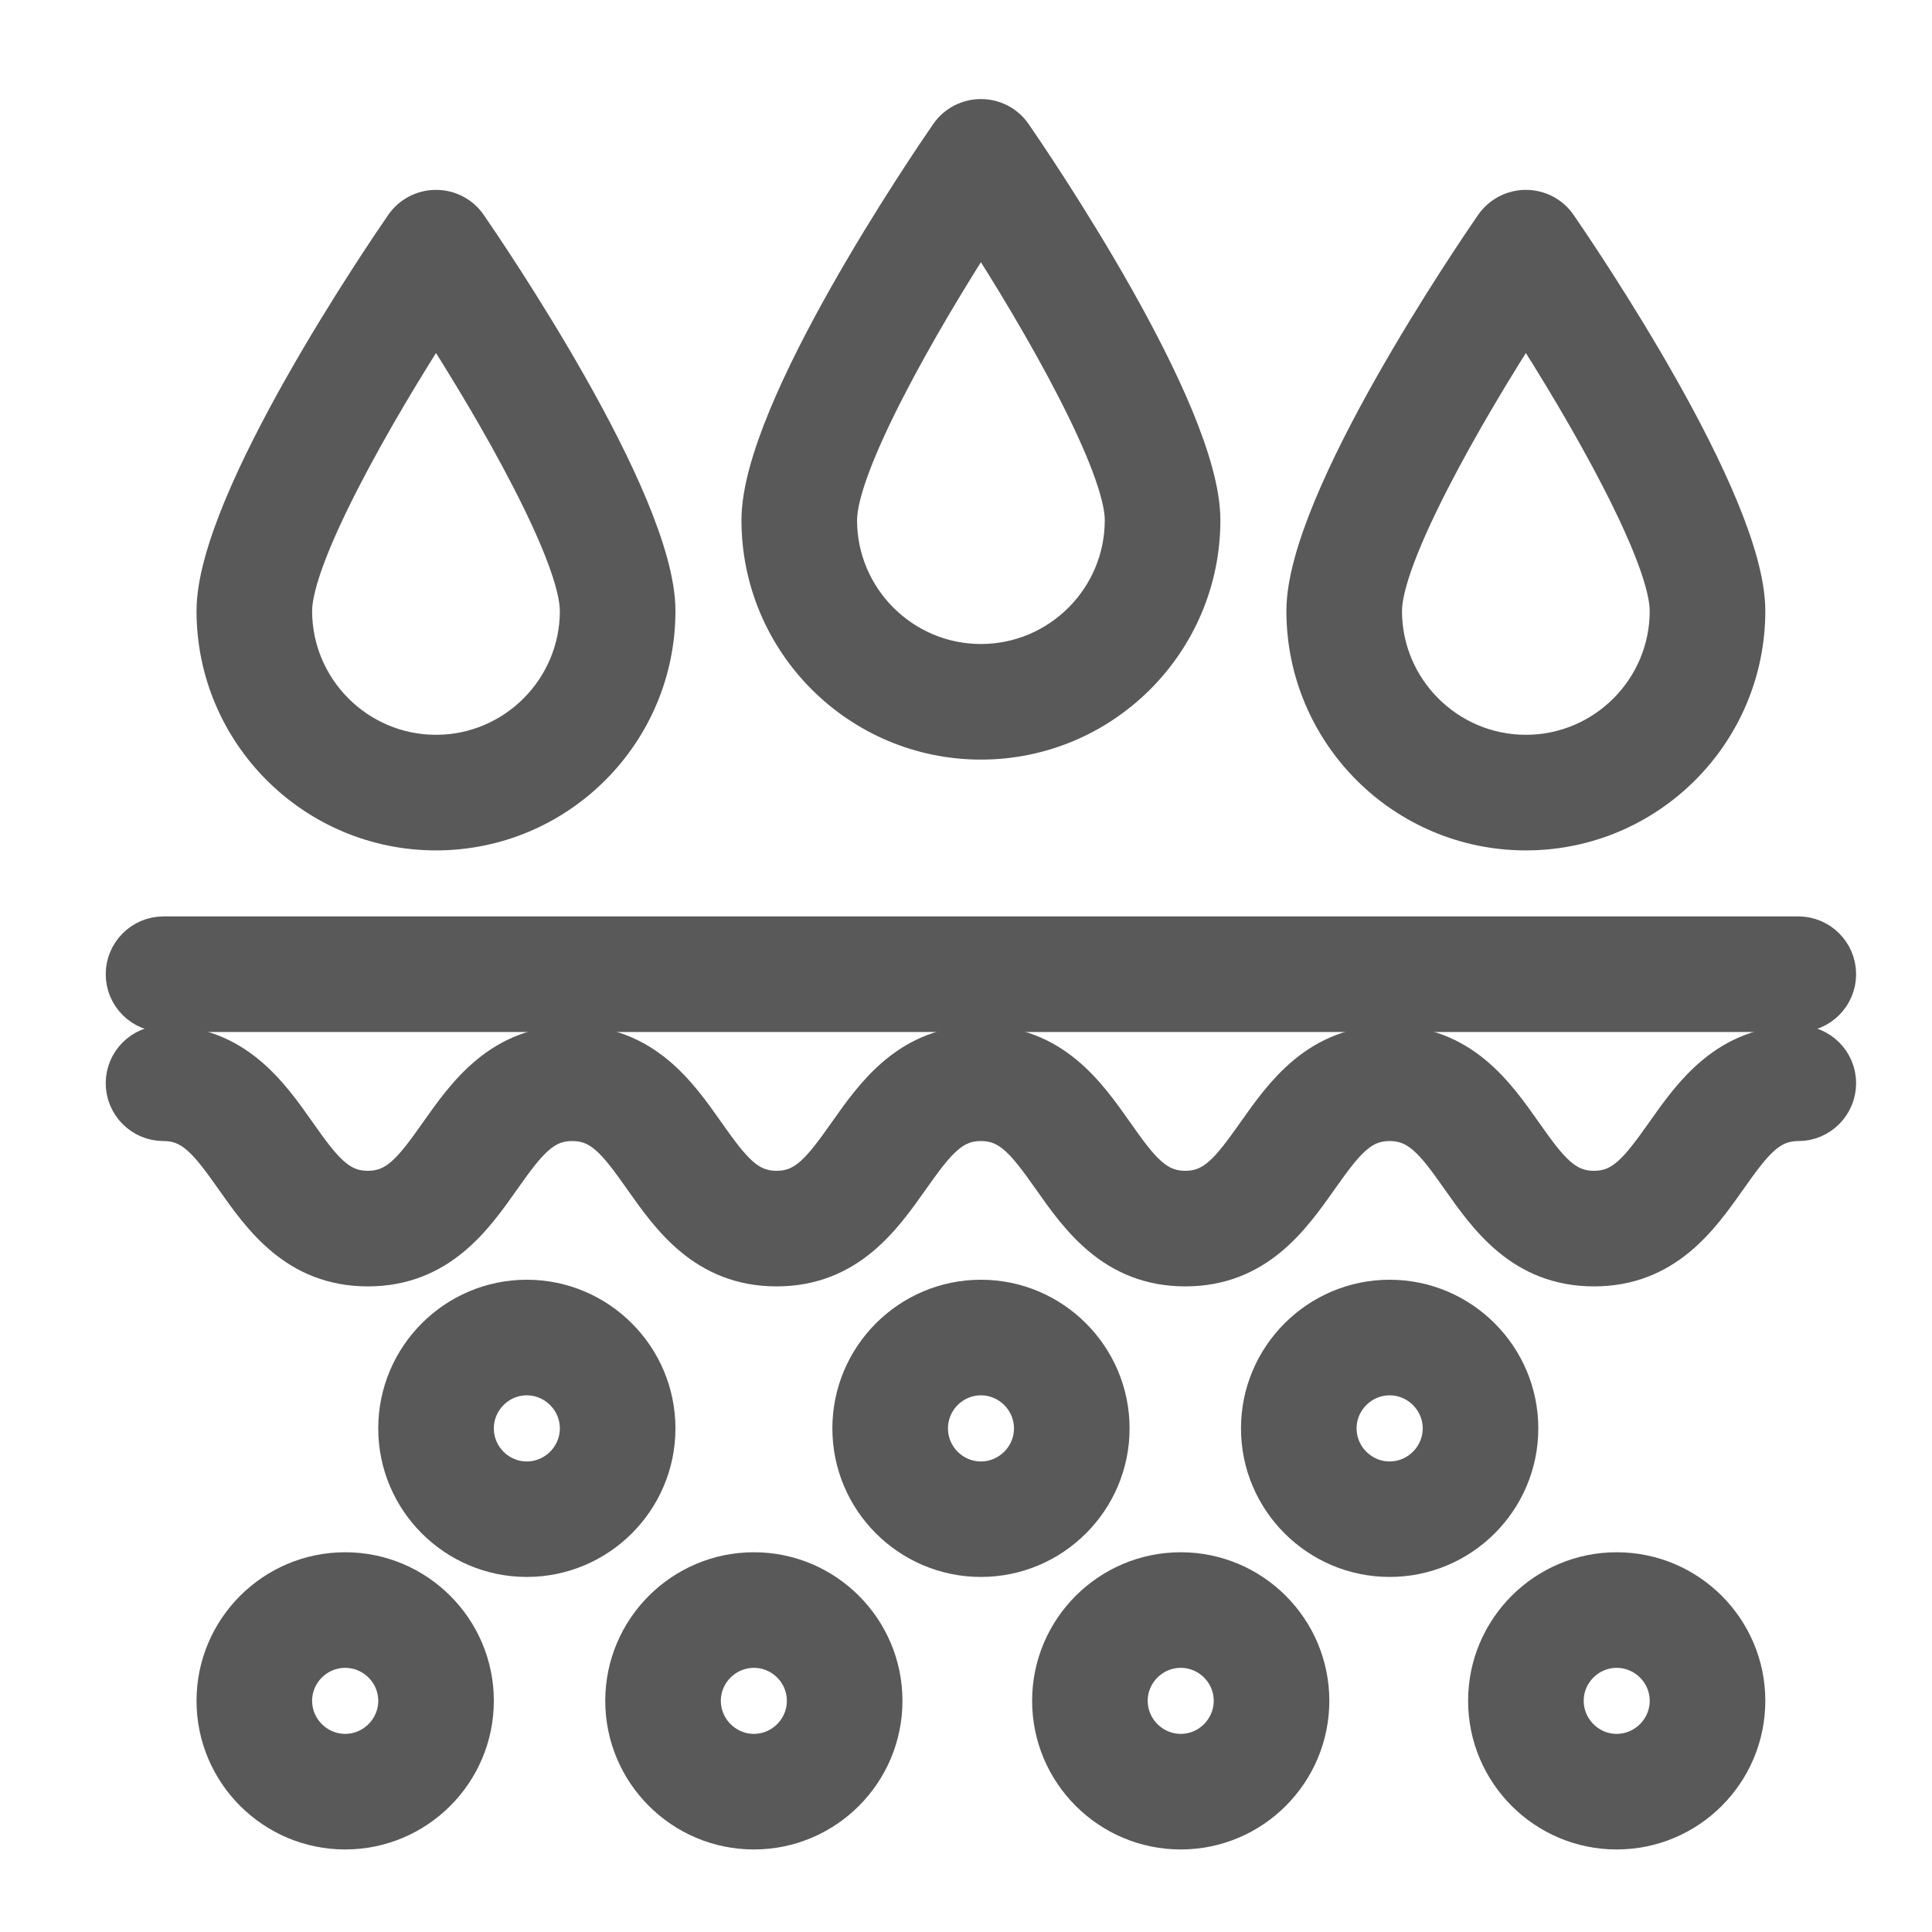
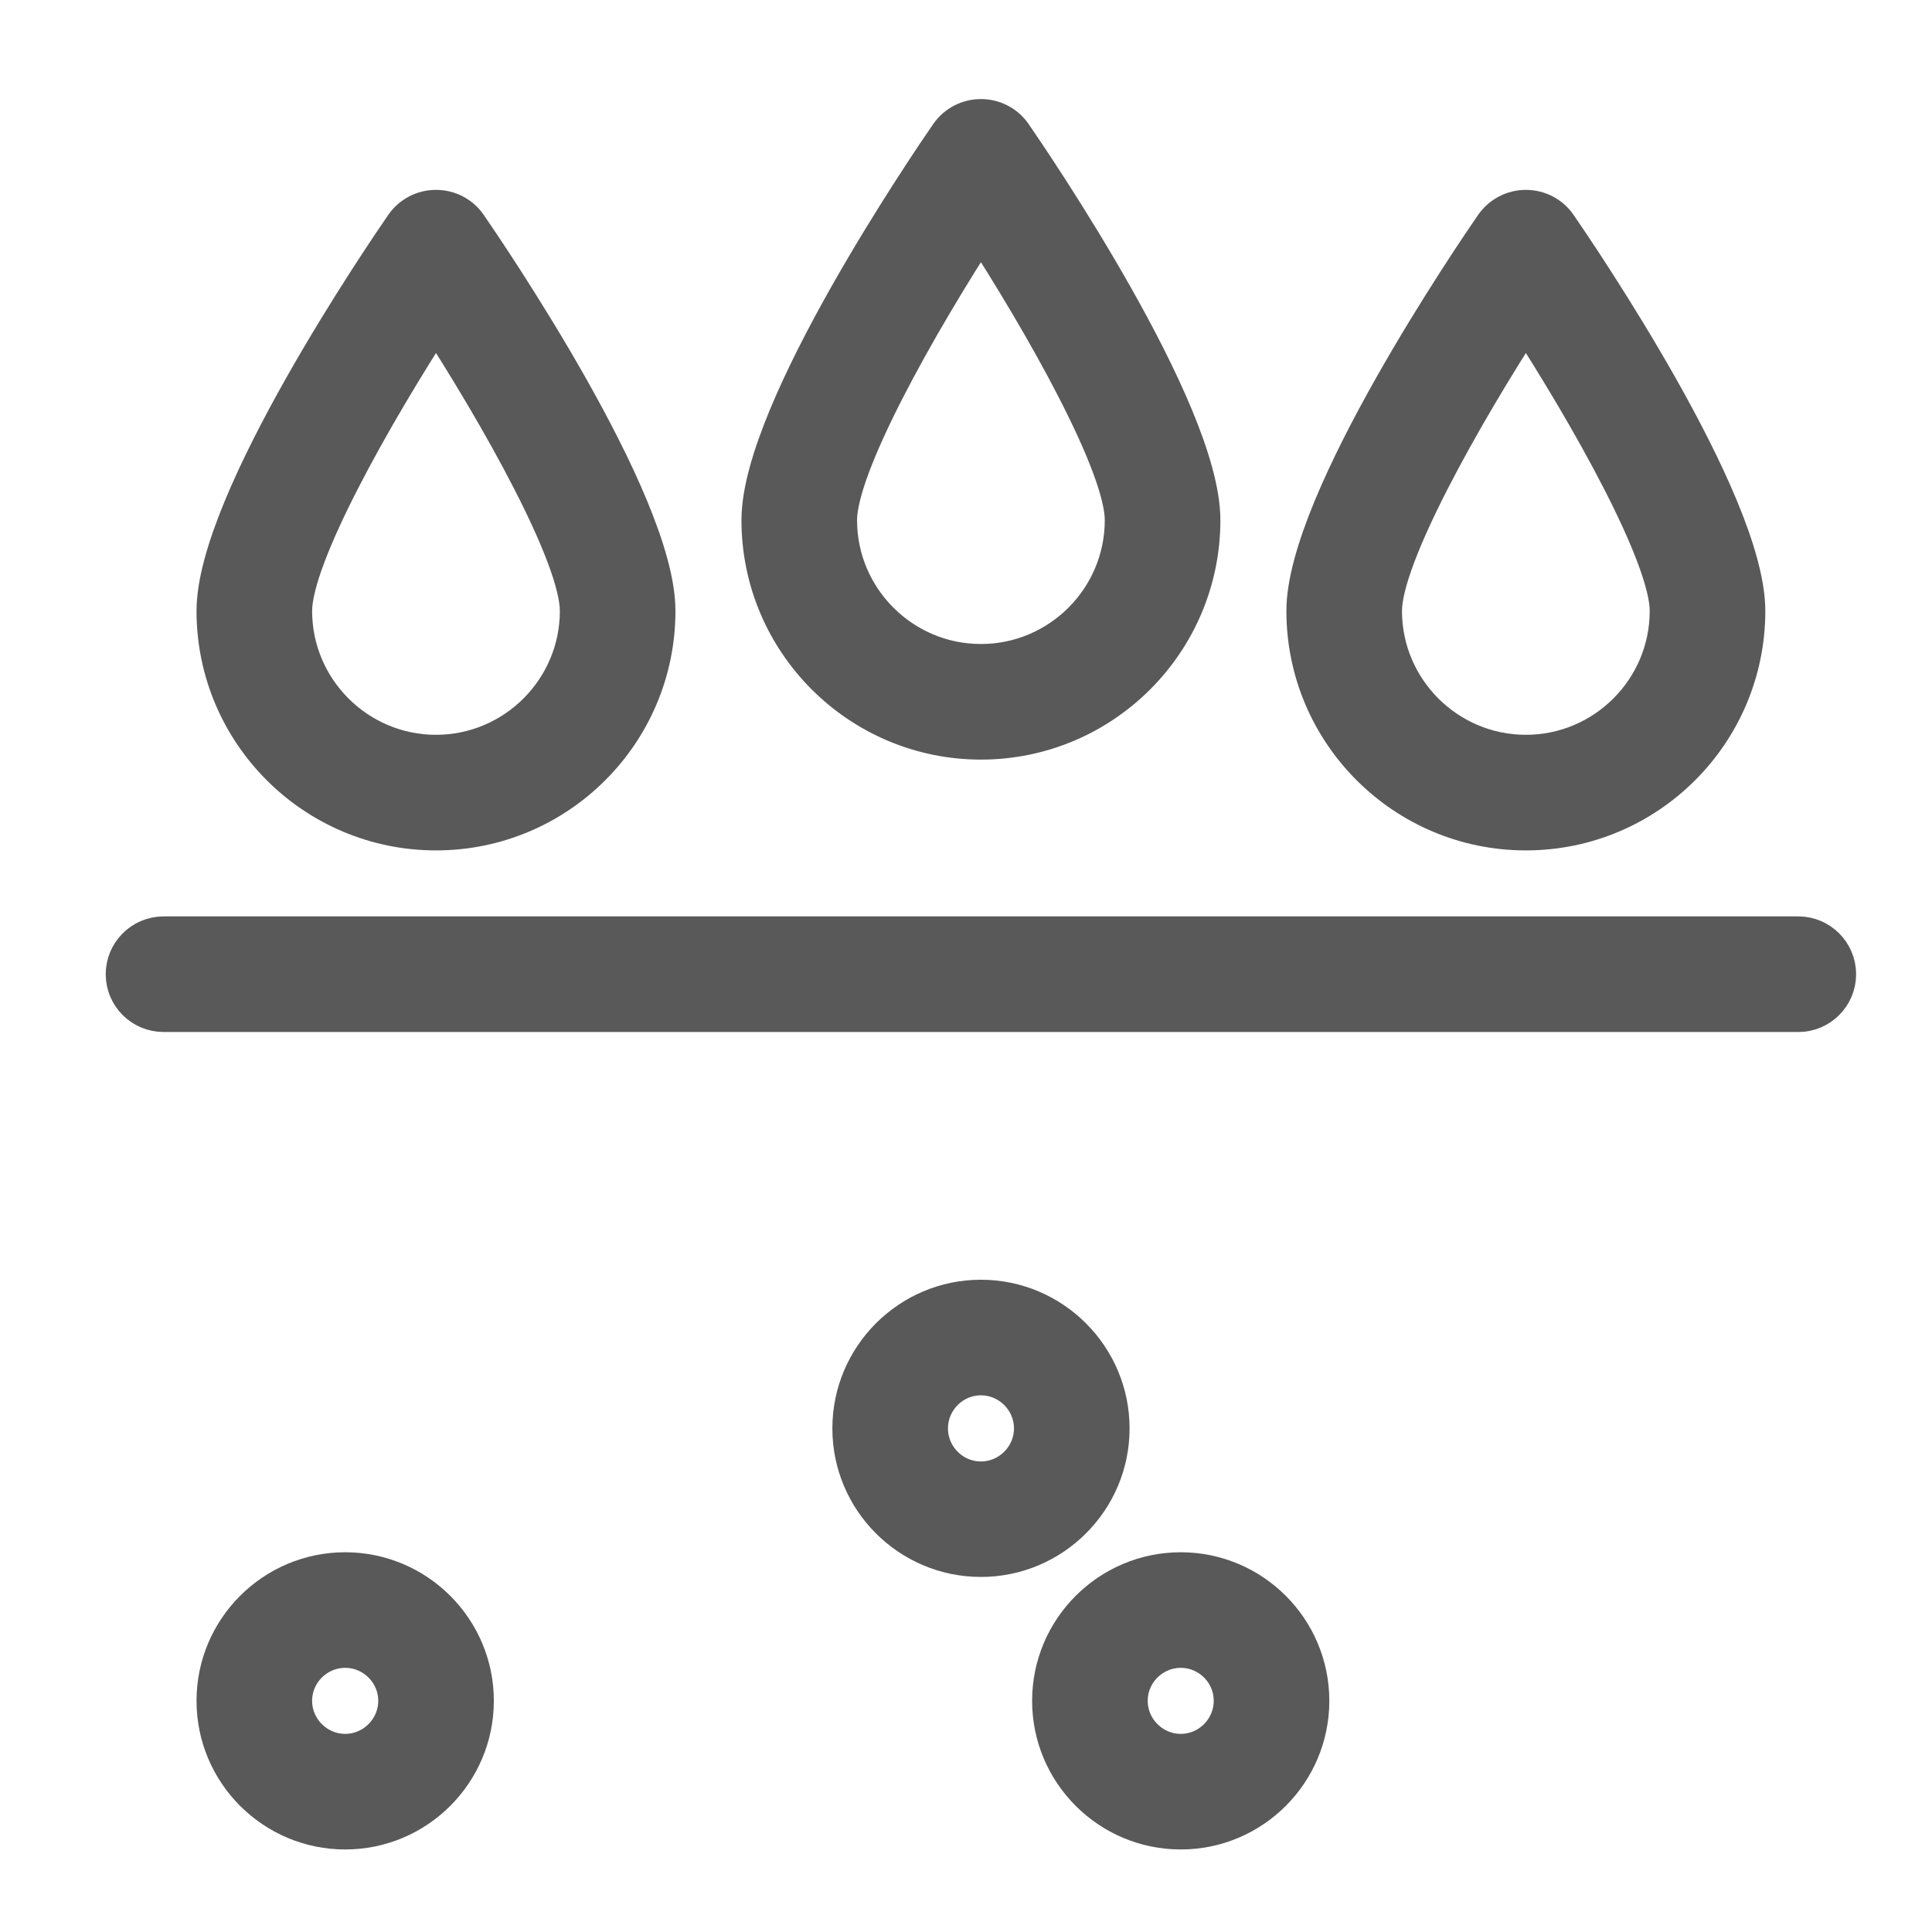
<svg xmlns="http://www.w3.org/2000/svg" fill="none" viewBox="0 0 18 18" height="18" width="18">
  <path stroke-width="0.4" stroke="#595959" fill="#595959" d="M1.524 9.415H16.755C16.941 9.415 17.093 9.263 17.093 9.077C17.093 8.89 16.941 8.738 16.755 8.738H1.524C1.337 8.738 1.185 8.89 1.185 9.077C1.185 9.263 1.337 9.415 1.524 9.415Z" />
-   <path stroke-width="0.4" stroke="#595959" fill="#595959" d="M16.755 9.754C16.103 9.754 15.784 10.209 15.526 10.575C15.285 10.915 15.136 11.108 14.851 11.108C14.565 11.108 14.415 10.915 14.176 10.575C13.919 10.209 13.599 9.754 12.947 9.754C12.295 9.754 11.976 10.209 11.718 10.575C11.477 10.915 11.329 11.108 11.043 11.108C10.757 11.108 10.607 10.915 10.368 10.575C10.111 10.209 9.791 9.754 9.139 9.754C8.487 9.754 8.168 10.209 7.91 10.575C7.67 10.915 7.521 11.108 7.235 11.108C6.949 11.108 6.8 10.915 6.56 10.575C6.303 10.209 5.983 9.754 5.331 9.754C4.68 9.754 4.36 10.209 4.102 10.575C3.862 10.915 3.713 11.108 3.427 11.108C3.141 11.108 2.992 10.915 2.752 10.575C2.495 10.209 2.175 9.754 1.524 9.754C1.337 9.754 1.185 9.906 1.185 10.092C1.185 10.279 1.337 10.431 1.524 10.431C1.81 10.431 1.959 10.624 2.199 10.964C2.456 11.329 2.776 11.785 3.427 11.785C4.079 11.785 4.399 11.329 4.656 10.964C4.897 10.623 5.046 10.431 5.331 10.431C5.618 10.431 5.766 10.624 6.006 10.964C6.263 11.329 6.583 11.785 7.235 11.785C7.887 11.785 8.206 11.329 8.464 10.964C8.705 10.623 8.854 10.431 9.139 10.431C9.425 10.431 9.574 10.624 9.814 10.964C10.071 11.329 10.391 11.785 11.043 11.785C11.695 11.785 12.014 11.329 12.272 10.964C12.513 10.623 12.661 10.431 12.947 10.431C13.233 10.431 13.383 10.624 13.622 10.964C13.879 11.329 14.199 11.785 14.851 11.785C15.503 11.785 15.822 11.329 16.08 10.964C16.32 10.623 16.469 10.431 16.755 10.431C16.941 10.431 17.093 10.279 17.093 10.092C17.093 9.906 16.941 9.754 16.755 9.754Z" />
  <path stroke-width="0.4" stroke="#595959" fill="#595959" d="M10.324 13.308C10.324 12.655 9.792 12.123 9.139 12.123C8.486 12.123 7.955 12.655 7.955 13.308C7.955 13.961 8.486 14.492 9.139 14.492C9.792 14.492 10.324 13.961 10.324 13.308ZM9.139 13.816C8.86 13.816 8.632 13.587 8.632 13.308C8.632 13.029 8.86 12.8 9.139 12.8C9.418 12.8 9.647 13.029 9.647 13.308C9.647 13.587 9.418 13.816 9.139 13.816Z" />
-   <path stroke-width="0.4" stroke="#595959" fill="#595959" d="M4.908 12.123C4.255 12.123 3.724 12.655 3.724 13.308C3.724 13.961 4.255 14.492 4.908 14.492C5.561 14.492 6.093 13.961 6.093 13.308C6.093 12.655 5.561 12.123 4.908 12.123ZM4.908 13.816C4.629 13.816 4.401 13.587 4.401 13.308C4.401 13.029 4.629 12.8 4.908 12.8C5.187 12.8 5.416 13.029 5.416 13.308C5.416 13.587 5.187 13.816 4.908 13.816Z" />
-   <path stroke-width="0.4" stroke="#595959" fill="#595959" d="M12.947 12.123C12.294 12.123 11.762 12.655 11.762 13.308C11.762 13.961 12.294 14.492 12.947 14.492C13.6 14.492 14.132 13.961 14.132 13.308C14.132 12.655 13.6 12.123 12.947 12.123ZM12.947 13.816C12.668 13.816 12.439 13.587 12.439 13.308C12.439 13.029 12.668 12.8 12.947 12.8C13.226 12.8 13.455 13.029 13.455 13.308C13.455 13.587 13.226 13.816 12.947 13.816Z" />
  <path stroke-width="0.4" stroke="#595959" fill="#595959" d="M11.001 14.662C10.348 14.662 9.816 15.193 9.816 15.846C9.816 16.5 10.348 17.031 11.001 17.031C11.654 17.031 12.185 16.5 12.185 15.846C12.185 15.193 11.654 14.662 11.001 14.662ZM11.001 16.354C10.722 16.354 10.493 16.125 10.493 15.846C10.493 15.567 10.722 15.339 11.001 15.339C11.28 15.339 11.508 15.567 11.508 15.846C11.508 16.125 11.28 16.354 11.001 16.354Z" />
-   <path stroke-width="0.4" stroke="#595959" fill="#595959" d="M7.024 14.662C6.371 14.662 5.839 15.193 5.839 15.846C5.839 16.5 6.371 17.031 7.024 17.031C7.677 17.031 8.208 16.5 8.208 15.846C8.208 15.193 7.677 14.662 7.024 14.662ZM7.024 16.354C6.745 16.354 6.516 16.125 6.516 15.846C6.516 15.567 6.745 15.339 7.024 15.339C7.303 15.339 7.531 15.567 7.531 15.846C7.531 16.125 7.303 16.354 7.024 16.354Z" />
  <path stroke-width="0.4" stroke="#595959" fill="#595959" d="M3.216 14.662C2.563 14.662 2.031 15.193 2.031 15.846C2.031 16.5 2.563 17.031 3.216 17.031C3.869 17.031 4.401 16.5 4.401 15.846C4.401 15.193 3.869 14.662 3.216 14.662ZM3.216 16.354C2.937 16.354 2.708 16.125 2.708 15.846C2.708 15.567 2.937 15.339 3.216 15.339C3.495 15.339 3.724 15.567 3.724 15.846C3.724 16.125 3.495 16.354 3.216 16.354Z" />
-   <path stroke-width="0.4" stroke="#595959" fill="#595959" d="M15.062 14.662C14.409 14.662 13.878 15.193 13.878 15.846C13.878 16.5 14.409 17.031 15.062 17.031C15.716 17.031 16.247 16.5 16.247 15.846C16.247 15.193 15.716 14.662 15.062 14.662ZM15.062 16.354C14.784 16.354 14.555 16.125 14.555 15.846C14.555 15.567 14.784 15.339 15.062 15.339C15.341 15.339 15.57 15.567 15.57 15.846C15.57 16.125 15.341 16.354 15.062 16.354Z" />
  <path stroke-width="0.4" stroke="#595959" fill="#595959" d="M4.062 7.723C5.183 7.723 6.093 6.813 6.093 5.692C6.093 4.682 4.521 2.375 4.341 2.114C4.278 2.023 4.174 1.969 4.062 1.969C3.95 1.969 3.847 2.023 3.783 2.114C3.604 2.373 2.031 4.68 2.031 5.692C2.031 6.813 2.942 7.723 4.062 7.723ZM4.062 2.917C4.672 3.856 5.416 5.173 5.416 5.692C5.416 6.438 4.808 7.046 4.062 7.046C3.316 7.046 2.708 6.438 2.708 5.692C2.708 5.173 3.453 3.856 4.062 2.917Z" />
  <path stroke-width="0.4" stroke="#595959" fill="#595959" d="M9.139 6.877C10.26 6.877 11.17 5.966 11.17 4.846C11.17 3.836 9.598 1.529 9.418 1.268C9.355 1.177 9.251 1.123 9.139 1.123C9.027 1.123 8.924 1.177 8.86 1.268C8.681 1.527 7.108 3.834 7.108 4.846C7.108 5.966 8.019 6.877 9.139 6.877ZM9.139 2.071C9.749 3.01 10.493 4.326 10.493 4.846C10.493 5.592 9.886 6.2 9.139 6.2C8.393 6.2 7.785 5.592 7.785 4.846C7.785 4.326 8.53 3.009 9.139 2.071Z" />
  <path stroke-width="0.4" stroke="#595959" fill="#595959" d="M14.216 7.723C15.337 7.723 16.247 6.813 16.247 5.692C16.247 4.682 14.675 2.375 14.495 2.114C14.432 2.023 14.328 1.969 14.216 1.969C14.105 1.969 14.001 2.023 13.937 2.114C13.758 2.373 12.185 4.68 12.185 5.692C12.185 6.813 13.096 7.723 14.216 7.723ZM14.216 2.917C14.826 3.856 15.57 5.173 15.57 5.692C15.57 6.438 14.963 7.046 14.216 7.046C13.47 7.046 12.862 6.438 12.862 5.692C12.862 5.173 13.607 3.856 14.216 2.917Z" />
</svg>